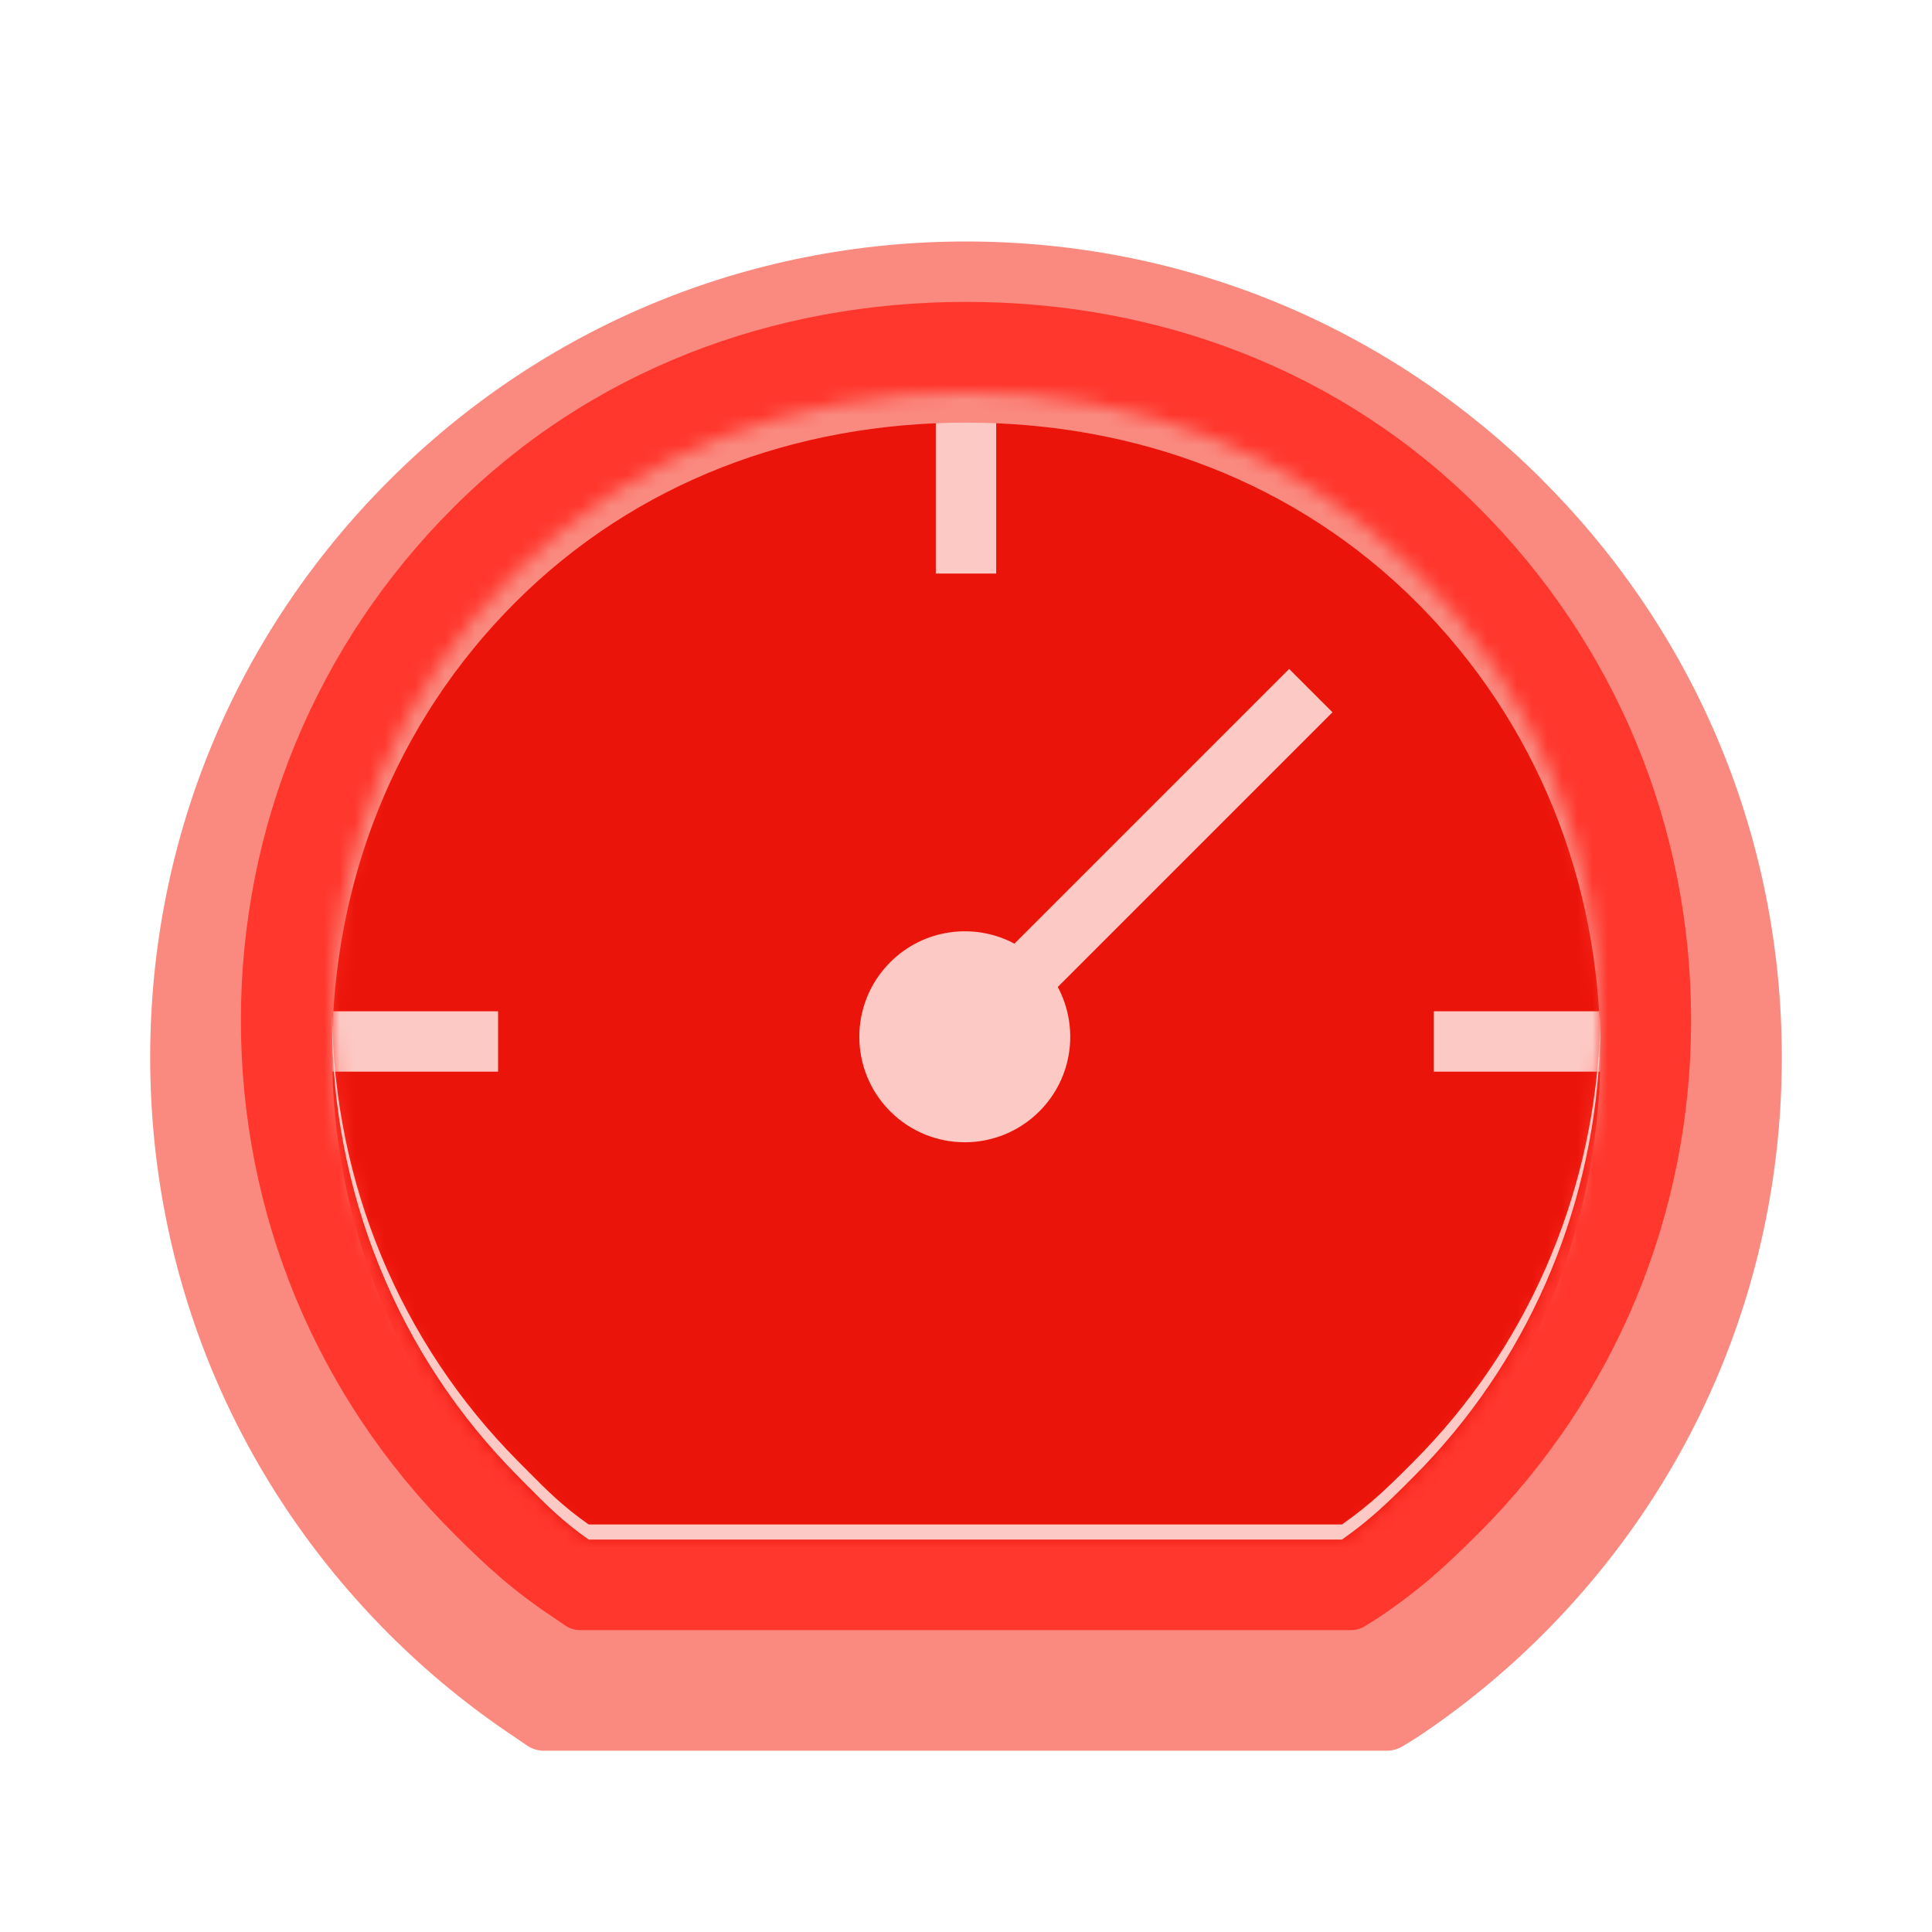
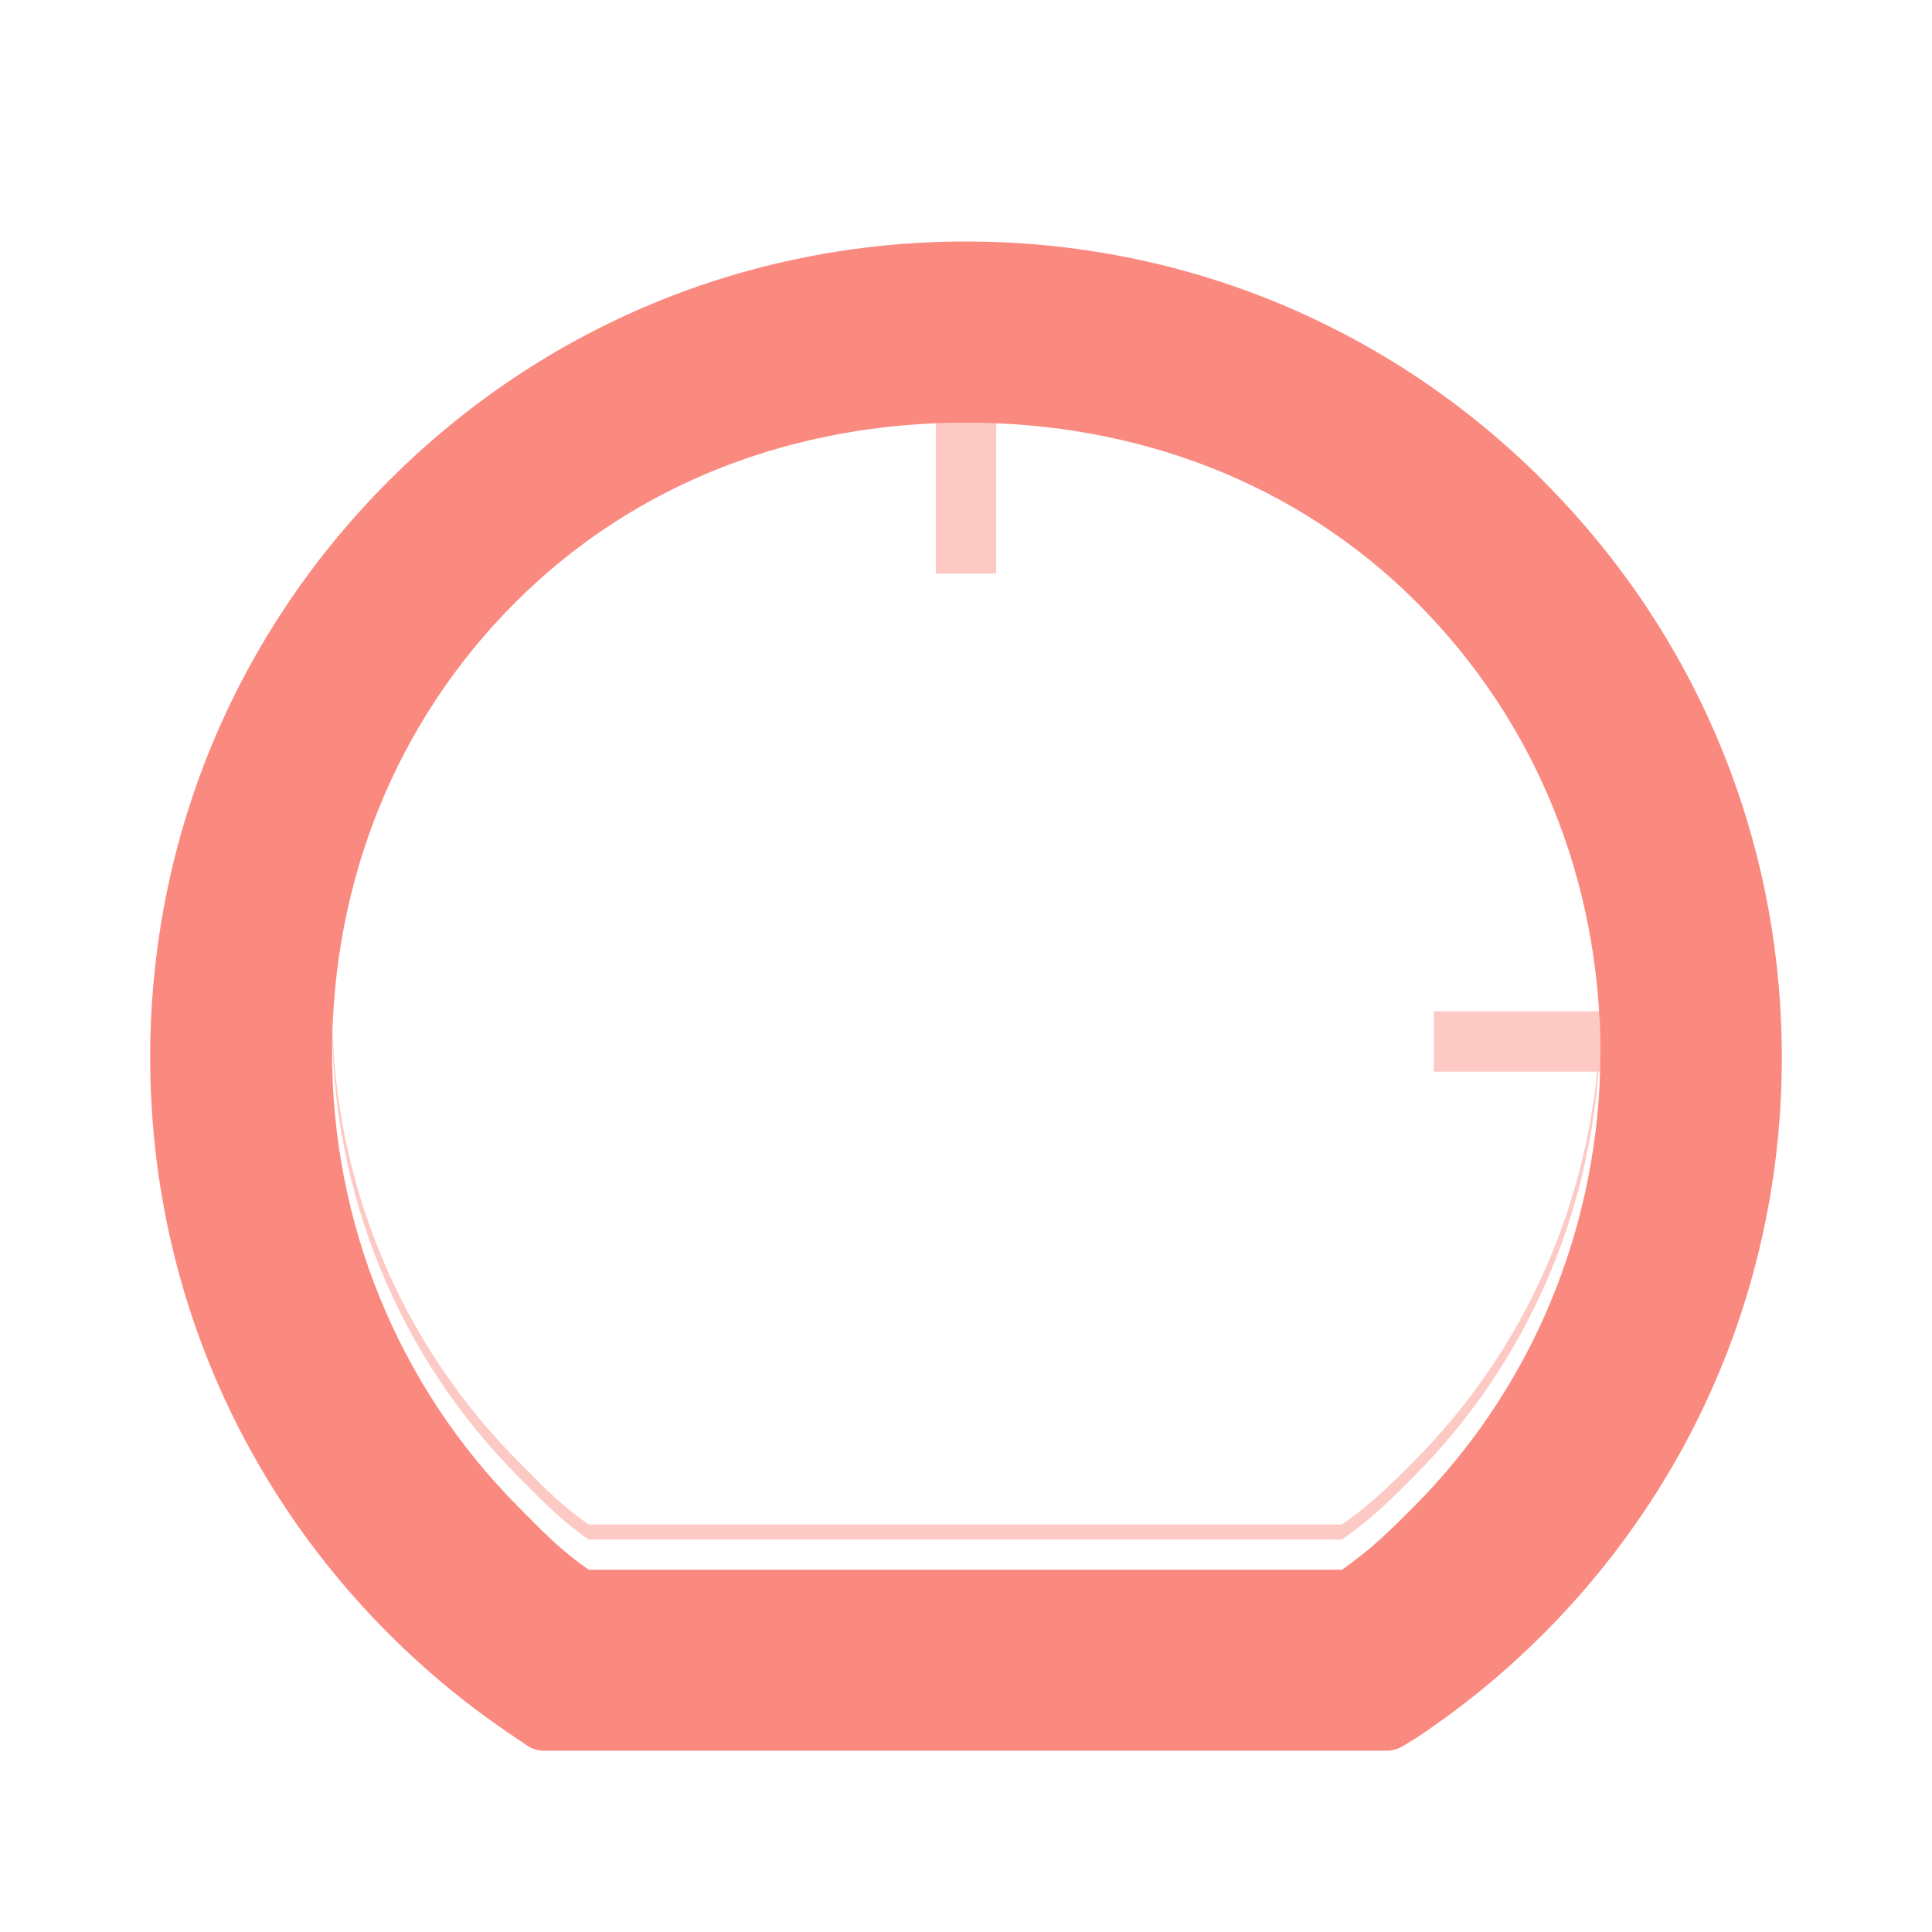
<svg xmlns="http://www.w3.org/2000/svg" width="128" height="128" viewBox="0 0 128 128" fill="none">
-   <path d="M89.49 108H38.44C38.08 108 37.73 107.89 37.44 107.69L36.74 107.21C34.08 105.45 32.29 103.84 30.03 101.57C20.96 92.5 15.96 80.43 15.96 67.6C15.96 54.77 20.96 42.7 30.03 33.63C39.1 24.56 51.17 20 64 20C76.83 20 88.9 24.56 97.97 33.63C107.04 42.7 112.04 54.77 112.04 67.6C112.04 80.43 107.04 92.5 97.97 101.57C95.7 103.84 93.92 105.45 91.27 107.21L90.44 107.73C90.16 107.91 89.83 108 89.5 108H89.49Z" fill="#EB140A" />
  <g filter="url(#filter0_d_8070_4507)">
    <path d="M66 23H62V37H66V23Z" fill="#FDC9C4" />
    <path d="M108.99 66H94.99V70H108.99V66Z" fill="#FDC9C4" />
-     <path d="M19 66H33V70H19V66Z" fill="#FDC9C4" />
  </g>
  <g filter="url(#filter1_d_8070_4507)">
    <path d="M102.22 29.83C92.01 19.62 78.44 14 64 14C49.56 14 35.99 19.62 25.78 29.83C15.57 40.04 9.95 53.61 9.95 68.05C9.95 82.49 15.57 96.06 25.78 106.27C28.33 108.82 31.14 111.12 34.12 113.1L34.91 113.64C35.24 113.87 35.64 113.99 36.04 113.99H91.88C92.25 113.99 92.62 113.88 92.94 113.69L93.88 113.11C96.87 111.12 99.67 108.83 102.22 106.28C112.43 96.07 118.05 82.5 118.05 68.06C118.05 53.62 112.43 40.05 102.22 29.84V29.83ZM93.67 97.82C91.98 99.52 90.83 100.65 88.91 102H39C37.09 100.66 36.04 99.54 34.35 97.84C26.35 89.81 21.97 78.96 22 67.63C22.04 56.4 26.2 45.85 34.14 37.91C42.12 29.93 52.72 26 64 26C75.28 26 85.88 29.93 93.86 37.91C101.8 45.85 105.99 56.4 106.03 67.62C106.03 68.42 106.01 69.22 105.97 70.02C105.4 80.47 101.1 90.37 93.67 97.82Z" fill="#FA8A80" />
  </g>
  <mask id="mask0_8070_4507" style="mask-type:alpha" maskUnits="userSpaceOnUse" x="9" y="13" width="110" height="101">
-     <path d="M102.22 29.83C92.01 19.62 78.44 14 64 14C49.56 14 35.99 19.62 25.78 29.83C15.57 40.04 9.95 53.61 9.95 68.05C9.95 82.49 15.57 96.06 25.78 106.27C28.33 108.82 31.14 111.12 34.12 113.1L34.91 113.64C35.24 113.87 35.64 113.99 36.04 113.99H91.88C92.25 113.99 92.62 113.88 92.94 113.69L93.88 113.11C96.87 111.12 99.67 108.83 102.22 106.28C112.43 96.07 118.05 82.5 118.05 68.06C118.05 53.62 112.43 40.05 102.22 29.84V29.83ZM93.67 97.82C91.98 99.52 90.83 100.65 88.91 102H39C37.09 100.66 36.04 99.54 34.35 97.84C26.35 89.81 21.97 78.96 22 67.63C22.04 56.4 26.2 45.85 34.14 37.91C42.12 29.93 52.72 26 64 26C75.28 26 85.88 29.93 93.86 37.91C101.8 45.85 105.99 56.4 106.03 67.62C106.03 68.42 106.01 69.22 105.97 70.02C105.4 80.47 101.1 90.37 93.67 97.82Z" fill="#FA8A80" />
-   </mask>
+     </mask>
  <g mask="url(#mask0_8070_4507)">
    <g filter="url(#filter2_f_8070_4507)">
-       <path d="M89.49 108H38.44C38.08 108 37.73 107.89 37.44 107.69L36.74 107.21C34.08 105.45 32.29 103.84 30.03 101.57C20.96 92.5 15.96 80.43 15.96 67.6C15.96 54.77 20.96 42.7 30.03 33.63C39.1 24.56 51.17 20 64 20C76.83 20 88.9 24.56 97.97 33.63C107.04 42.7 112.04 54.77 112.04 67.6C112.04 80.43 107.04 92.5 97.97 101.57C95.7 103.84 93.92 105.45 91.27 107.21L90.44 107.73C90.16 107.91 89.83 108 89.5 108H89.49Z" fill="#FF372D" />
+       <path d="M89.49 108H38.44C38.08 108 37.73 107.89 37.44 107.69L36.74 107.21C34.08 105.45 32.29 103.84 30.03 101.57C20.96 92.5 15.96 80.43 15.96 67.6C15.96 54.77 20.96 42.7 30.03 33.63C39.1 24.56 51.17 20 64 20C76.83 20 88.9 24.56 97.97 33.63C107.04 42.7 112.04 54.77 112.04 67.6C112.04 80.43 107.04 92.5 97.97 101.57L90.44 107.73C90.16 107.91 89.83 108 89.5 108H89.49Z" fill="#FF372D" />
    </g>
  </g>
  <g filter="url(#filter3_d_8070_4507)">
-     <path d="M88.29 46.2L85.41 43.32L67.21 61.52C64.57 60.11 61.21 60.52 58.98 62.75C56.25 65.48 56.25 69.9 58.98 72.63C61.71 75.36 66.13 75.36 68.86 72.63C71.09 70.4 71.5 67.04 70.08 64.39L88.27 46.2H88.29Z" fill="#FDC9C4" />
-   </g>
+     </g>
  <path d="M88.91 101C90.83 99.65 91.98 98.52 93.67 96.82C101.1 89.37 105.4 79.47 105.97 69.02C106.001 68.412 106.019 67.805 106.027 67.197C106.028 67.338 106.03 67.479 106.03 67.62C106.03 68.42 106.01 69.22 105.97 70.02C105.4 80.47 101.1 90.37 93.67 97.82C91.98 99.52 90.83 100.65 88.91 102H39C37.267 100.784 36.242 99.749 34.804 98.298C34.657 98.15 34.507 97.997 34.35 97.84C26.35 89.81 21.97 78.96 22 67.63C22.001 67.505 22.002 67.381 22.003 67.257C22.133 78.36 26.498 88.958 34.35 96.84C34.507 96.997 34.657 97.15 34.804 97.298C36.242 98.749 37.267 99.784 39 101H88.91Z" fill="#FDC9C4" />
  <defs>
    <filter id="filter0_d_8070_4507" x="18" y="23" width="91.99" height="49" filterUnits="userSpaceOnUse" color-interpolation-filters="sRGB">
      <feFlood flood-opacity="0" result="BackgroundImageFix" />
      <feColorMatrix in="SourceAlpha" type="matrix" values="0 0 0 0 0 0 0 0 0 0 0 0 0 0 0 0 0 0 127 0" result="hardAlpha" />
      <feOffset dy="1" />
      <feGaussianBlur stdDeviation="0.5" />
      <feColorMatrix type="matrix" values="0 0 0 0 0.725 0 0 0 0 0.039 0 0 0 0 0.02 0 0 0 0.6 0" />
      <feBlend mode="normal" in2="BackgroundImageFix" result="effect1_dropShadow_8070_4507" />
      <feBlend mode="normal" in="SourceGraphic" in2="effect1_dropShadow_8070_4507" result="shape" />
    </filter>
    <filter id="filter1_d_8070_4507" x="7.95" y="14" width="112.1" height="103.99" filterUnits="userSpaceOnUse" color-interpolation-filters="sRGB">
      <feFlood flood-opacity="0" result="BackgroundImageFix" />
      <feColorMatrix in="SourceAlpha" type="matrix" values="0 0 0 0 0 0 0 0 0 0 0 0 0 0 0 0 0 0 127 0" result="hardAlpha" />
      <feOffset dy="2" />
      <feGaussianBlur stdDeviation="1" />
      <feColorMatrix type="matrix" values="0 0 0 0 0.725 0 0 0 0 0.039 0 0 0 0 0.02 0 0 0 0.4 0" />
      <feBlend mode="normal" in2="BackgroundImageFix" result="effect1_dropShadow_8070_4507" />
      <feBlend mode="normal" in="SourceGraphic" in2="effect1_dropShadow_8070_4507" result="shape" />
    </filter>
    <filter id="filter2_f_8070_4507" x="13.96" y="18" width="100.08" height="92" filterUnits="userSpaceOnUse" color-interpolation-filters="sRGB">
      <feFlood flood-opacity="0" result="BackgroundImageFix" />
      <feBlend mode="normal" in="SourceGraphic" in2="BackgroundImageFix" result="shape" />
      <feGaussianBlur stdDeviation="1" result="effect1_foregroundBlur_8070_4507" />
    </filter>
    <filter id="filter3_d_8070_4507" x="55.933" y="43.32" width="33.357" height="33.358" filterUnits="userSpaceOnUse" color-interpolation-filters="sRGB">
      <feFlood flood-opacity="0" result="BackgroundImageFix" />
      <feColorMatrix in="SourceAlpha" type="matrix" values="0 0 0 0 0 0 0 0 0 0 0 0 0 0 0 0 0 0 127 0" result="hardAlpha" />
      <feOffset dy="1" />
      <feGaussianBlur stdDeviation="0.5" />
      <feColorMatrix type="matrix" values="0 0 0 0 0.725 0 0 0 0 0.039 0 0 0 0 0.02 0 0 0 0.6 0" />
      <feBlend mode="normal" in2="BackgroundImageFix" result="effect1_dropShadow_8070_4507" />
      <feBlend mode="normal" in="SourceGraphic" in2="effect1_dropShadow_8070_4507" result="shape" />
    </filter>
  </defs>
</svg>